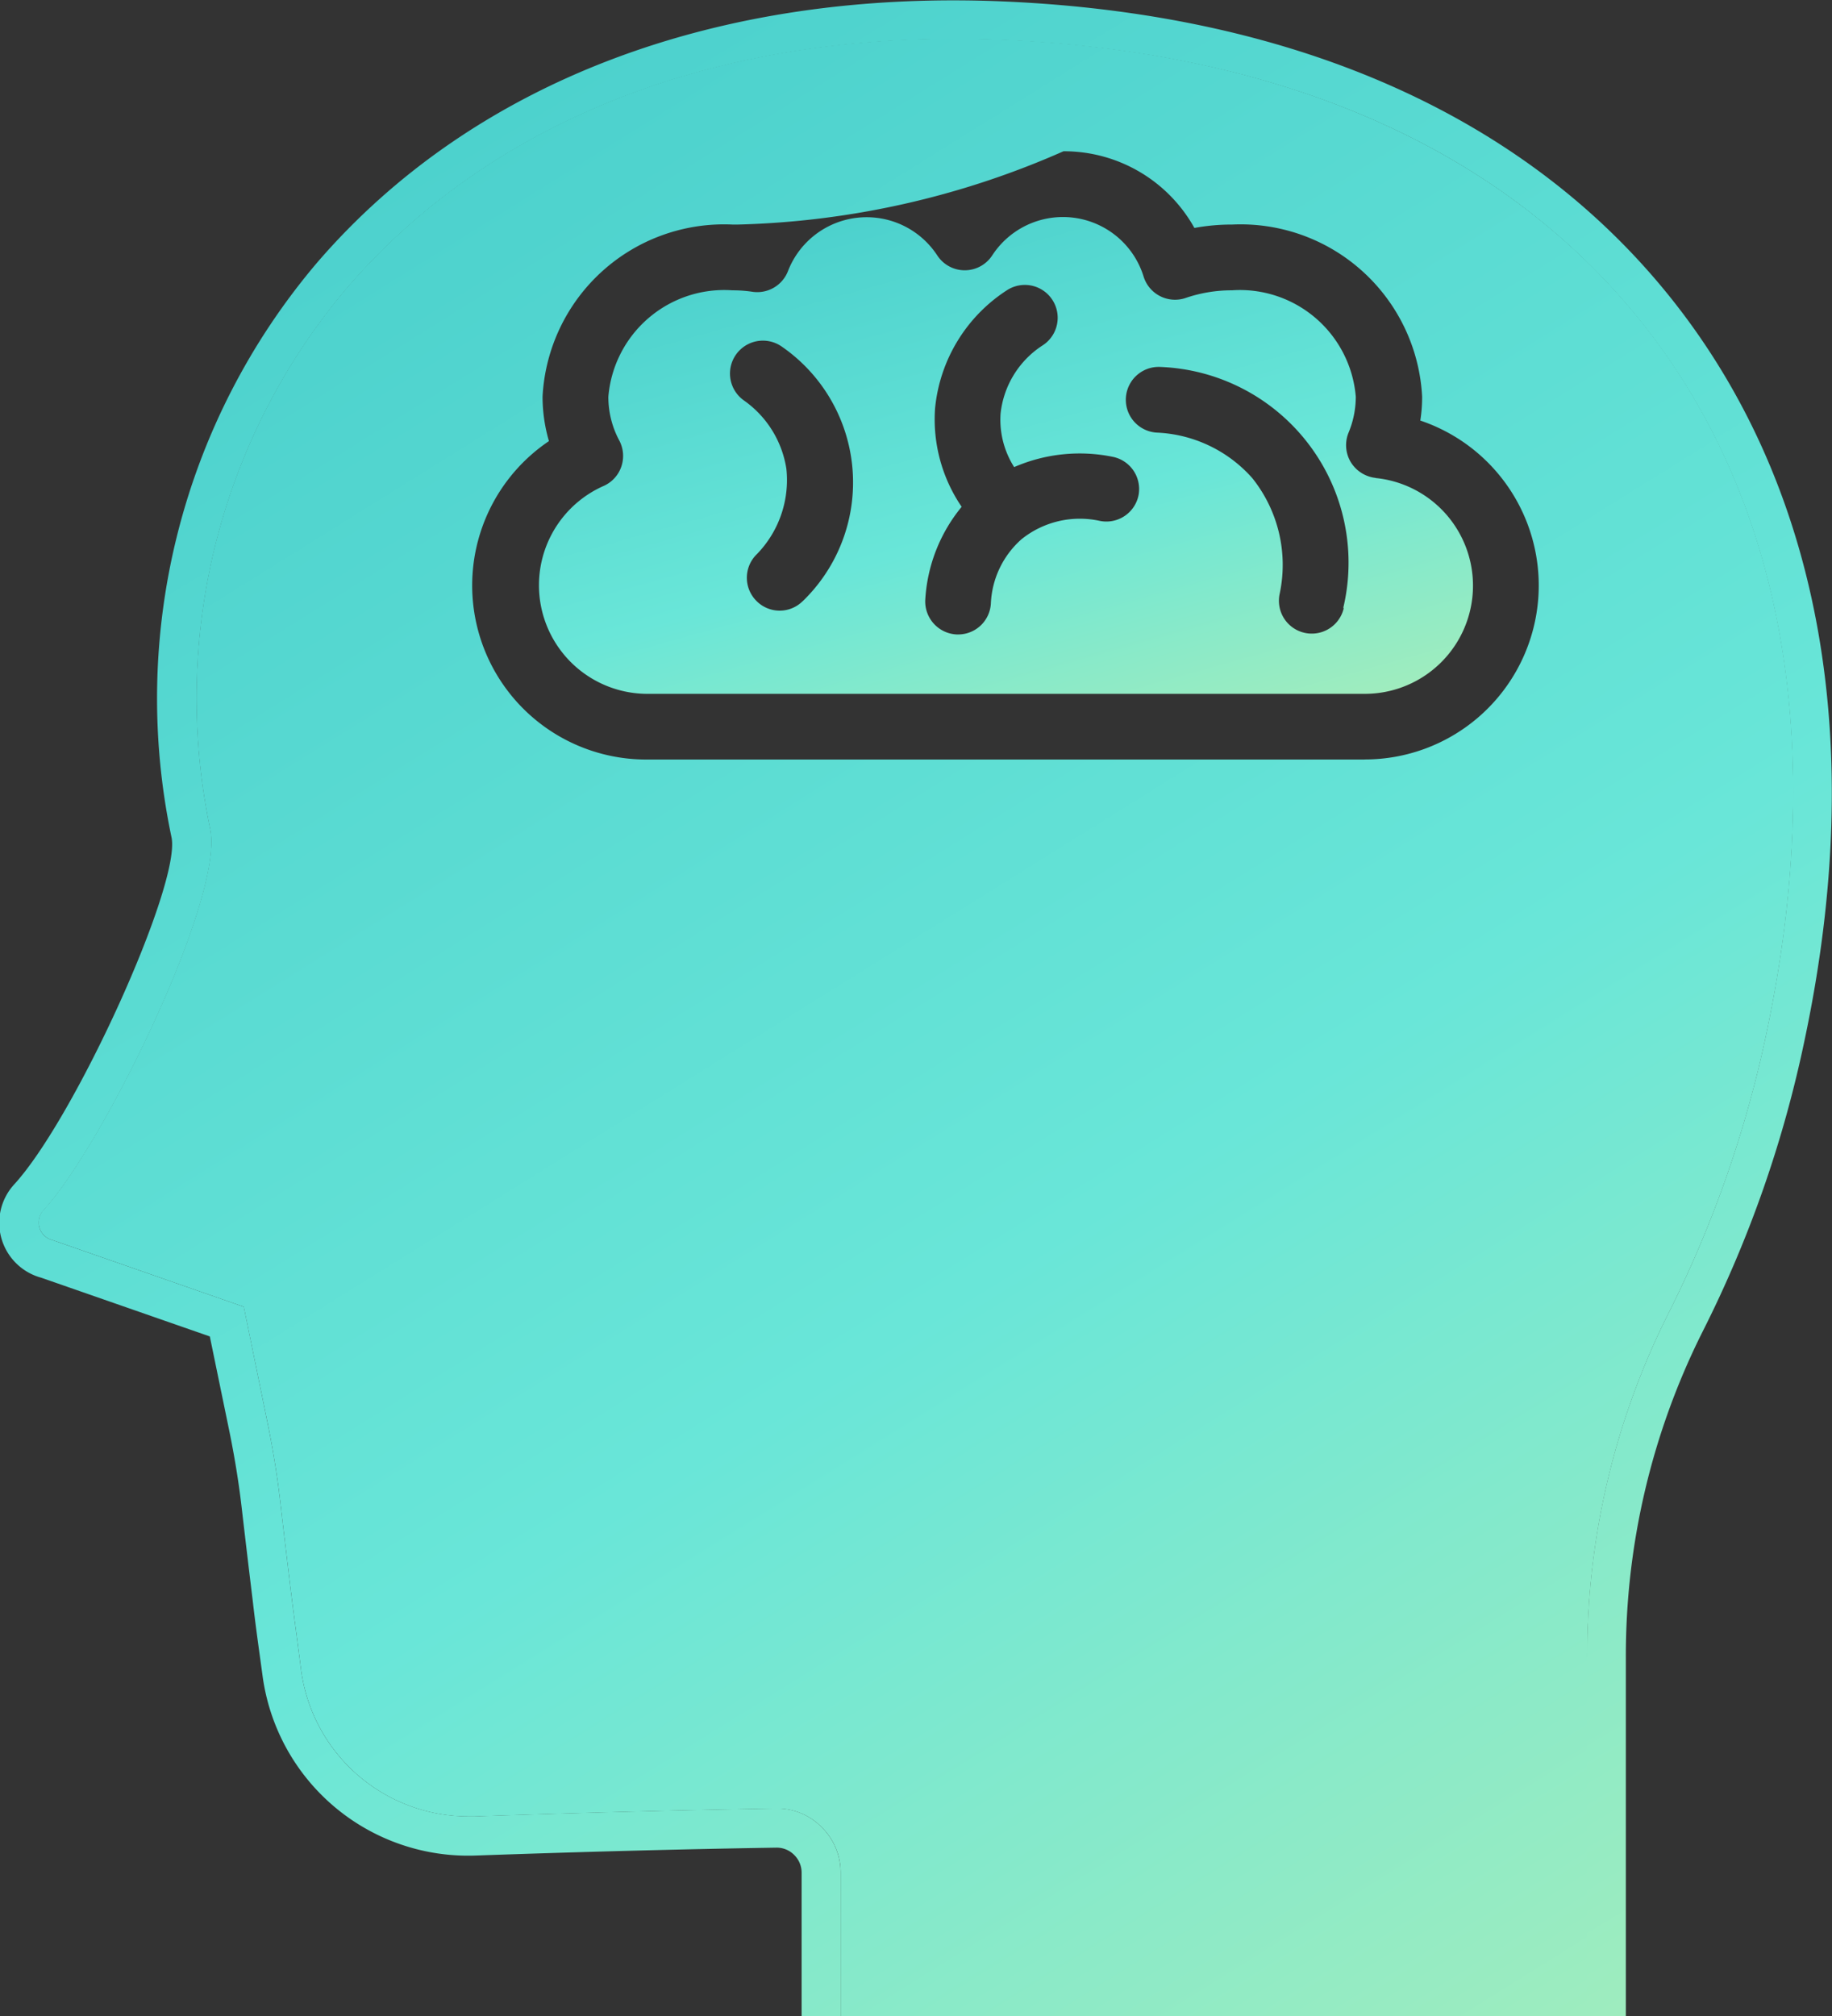
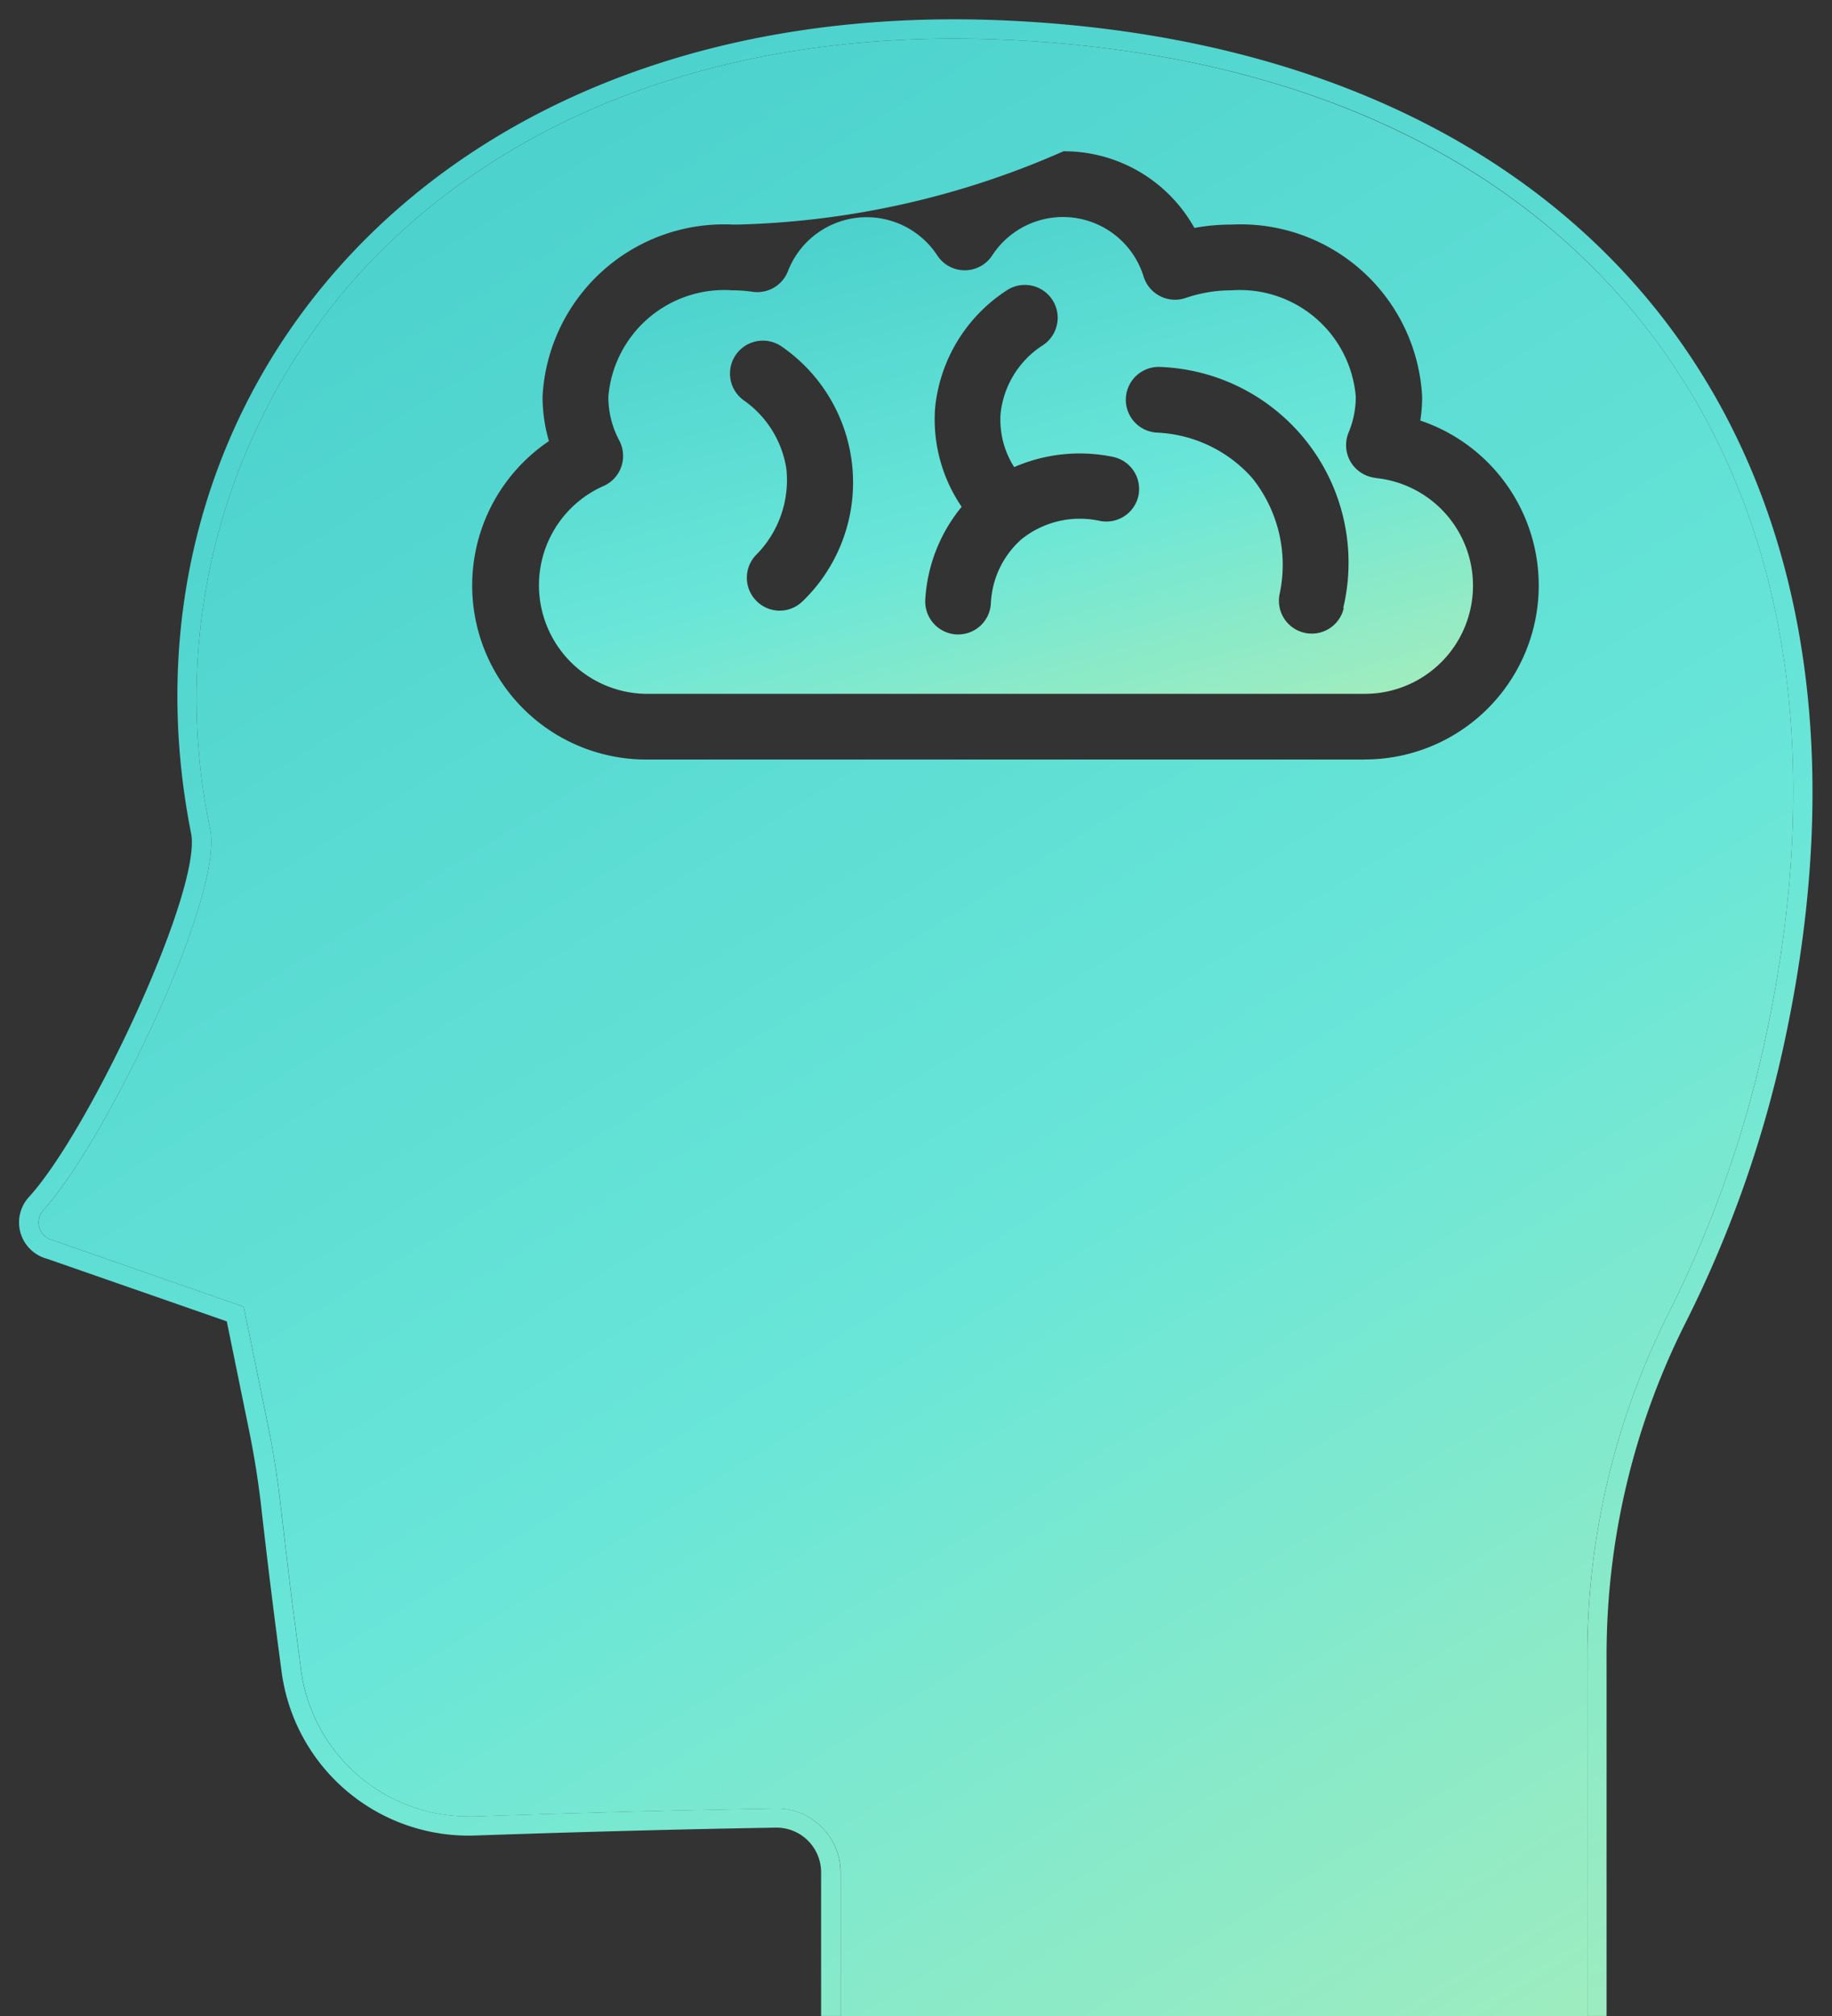
<svg xmlns="http://www.w3.org/2000/svg" width="27.006" height="29.707" viewBox="0 0 27.006 29.707">
  <rect x="0" y="0" width="27.006" height="29.707" fill="#333333" stroke="none" />
  <defs>
    <linearGradient id="a" x1="-.163" y1="-.53" x2="1.166" y2="1.87" gradientUnits="objectBoundingBox">
      <stop offset="0" stop-color="#2dbac1" />
      <stop offset=".492" stop-color="#69e6d8" />
      <stop offset="1" stop-color="#fff790" />
    </linearGradient>
  </defs>
  <g data-name="グループ 68" transform="translate(9049.605 -693.798) translate(-9908.688 -1214.081)" fill="url(#a)">
    <path data-name="パス 102" d="M879.36 1914.921a.493.493 0 01-.366-.234.487.487 0 01-.031-.434 1.38 1.38 0 00.106-.528 1.714 1.714 0 00-1.828-1.568 2.089 2.089 0 00-.681.113.485.485 0 01-.619-.316 1.244 1.244 0 00-2.231-.312.484.484 0 01-.811 0 1.244 1.244 0 00-2.2.231.485.485 0 01-.52.306 1.991 1.991 0 00-.3-.022 1.714 1.714 0 00-1.828 1.568 1.354 1.354 0 00.161.645.487.487 0 01.029.388.481.481 0 01-.265.284 1.6 1.6 0 00.631 3.061h10.587a1.594 1.594 0 00.168-3.18zm-8.444 1.816a.481.481 0 01-.684-.005.483.483 0 01.005-.684 1.565 1.565 0 00.438-1.262 1.515 1.515 0 00-.624-1.005.485.485 0 01.556-.795 2.433 2.433 0 01.31 3.751zm4.948-1.549a.484.484 0 01-.58.364 1.373 1.373 0 00-1.144.274 1.34 1.34 0 00-.45.938.483.483 0 01-.482.464h-.021a.487.487 0 01-.465-.5 2.367 2.367 0 01.537-1.381 2.288 2.288 0 01-.392-1.45 2.339 2.339 0 011.067-1.746.484.484 0 11.513.821 1.369 1.369 0 00-.614 1 1.3 1.3 0 00.2.79 2.42 2.42 0 011.465-.149.484.484 0 01.366.575zm3.028 1.651a.484.484 0 11-.944-.215 2.046 2.046 0 00-.405-1.7 1.993 1.993 0 00-1.4-.67.484.484 0 11.041-.968 2.886 2.886 0 012.7 3.552z" />
    <path data-name="パス 103" d="M883.367 1912.731c-2.019-2.6-5.293-4.08-9.465-4.266-4.078-.183-7.524 1.117-9.709 3.659a9.354 9.354 0 00-2.011 7.979c.2 1-1.561 4.623-2.458 5.606a.269.269 0 00.13.443l.022.007 2.8.976.363 1.771c.073.364.133.737.176 1.11.058.5.113.961.164 1.376.048.388.1.756.142 1.094a2.489 2.489 0 002.472 2.159h.089c1.6-.055 3.093-.094 4.437-.116a.915.915 0 01.674.272.932.932 0 01.282.67v2.115h11.006v-5.29a11.219 11.219 0 011.193-5.054 16.948 16.948 0 001.458-4.178c.872-4.147.261-7.719-1.765-10.333zm-4.175 6.34h-10.586a2.565 2.565 0 01-1.431-4.692 2.339 2.339 0 01-.094-.655 2.679 2.679 0 012.8-2.536h.079a12.659 12.659 0 004.8-1.08 2.2 2.2 0 011.93 1.13 3.011 3.011 0 01.557-.05 2.679 2.679 0 012.8 2.536 2.192 2.192 0 01-.027.352 2.564 2.564 0 01-.819 4.994z" />
    <path data-name="パス 104" d="M885.412 1923.121a17.211 17.211 0 01-1.482 4.25 10.885 10.885 0 00-1.164 4.924v5.29h-.284v-5.29a11.217 11.217 0 011.193-5.054 16.956 16.956 0 001.458-4.178c.87-4.146.26-7.718-1.766-10.332s-5.293-4.08-9.465-4.266c-4.078-.183-7.524 1.116-9.709 3.659a9.354 9.354 0 00-2.011 7.979c.2 1-1.561 4.623-2.459 5.606a.269.269 0 00.13.443l.022.007 2.8.976.362 1.771c.074.364.133.737.176 1.109.058.5.113.961.164 1.376.048.388.1.756.142 1.094a2.489 2.489 0 002.472 2.159h.089c1.6-.055 3.093-.094 4.437-.116a.915.915 0 01.674.272.931.931 0 01.282.67v2.115h-.286v-2.119a.658.658 0 00-.667-.656c-1.59.026-3.177.073-4.43.116a2.781 2.781 0 01-2.854-2.4 116.34 116.34 0 01-.306-2.476q-.064-.546-.174-1.086l-.33-1.614-2.648-.922a.554.554 0 01-.268-.911c.9-.985 2.554-4.529 2.39-5.358-1.269-6.387 3.529-12.359 12.011-11.978 8.565.385 13.334 6.207 11.501 14.94z" />
-     <path data-name="パス 105" d="M885.69 1923.181a17.4 17.4 0 01-1.508 4.319 10.654 10.654 0 00-1.132 4.8v5.29h-.569v-5.29a11.218 11.218 0 011.193-5.054 16.953 16.953 0 001.458-4.179c.87-4.146.26-7.718-1.766-10.331s-5.293-4.08-9.465-4.266c-4.078-.183-7.524 1.117-9.709 3.659a9.353 9.353 0 00-2.01 7.979c.2 1-1.561 4.623-2.459 5.606a.269.269 0 00.13.443l.022.007 2.8.976.362 1.771c.073.364.133.737.176 1.109.058.5.113.961.164 1.377.048.388.1.756.142 1.094a2.49 2.49 0 002.472 2.159h.089c1.6-.054 3.093-.094 4.437-.116a.916.916 0 01.673.272.932.932 0 01.282.67v2.115h-.572v-2.115a.367.367 0 00-.111-.265.361.361 0 00-.265-.106c-1.34.021-2.83.06-4.425.116a3.058 3.058 0 01-3.146-2.652c-.046-.34-.1-.711-.144-1.1-.051-.417-.106-.882-.164-1.38-.041-.357-.1-.715-.169-1.062l-.3-1.455-2.484-.865a.838.838 0 01-.4-1.375c.9-.983 2.459-4.423 2.32-5.112a9.921 9.921 0 012.137-8.461c2.3-2.677 5.912-4.049 10.168-3.857 4.344.195 7.764 1.745 9.889 4.486s2.794 6.478 1.884 10.793z" />
  </g>
</svg>